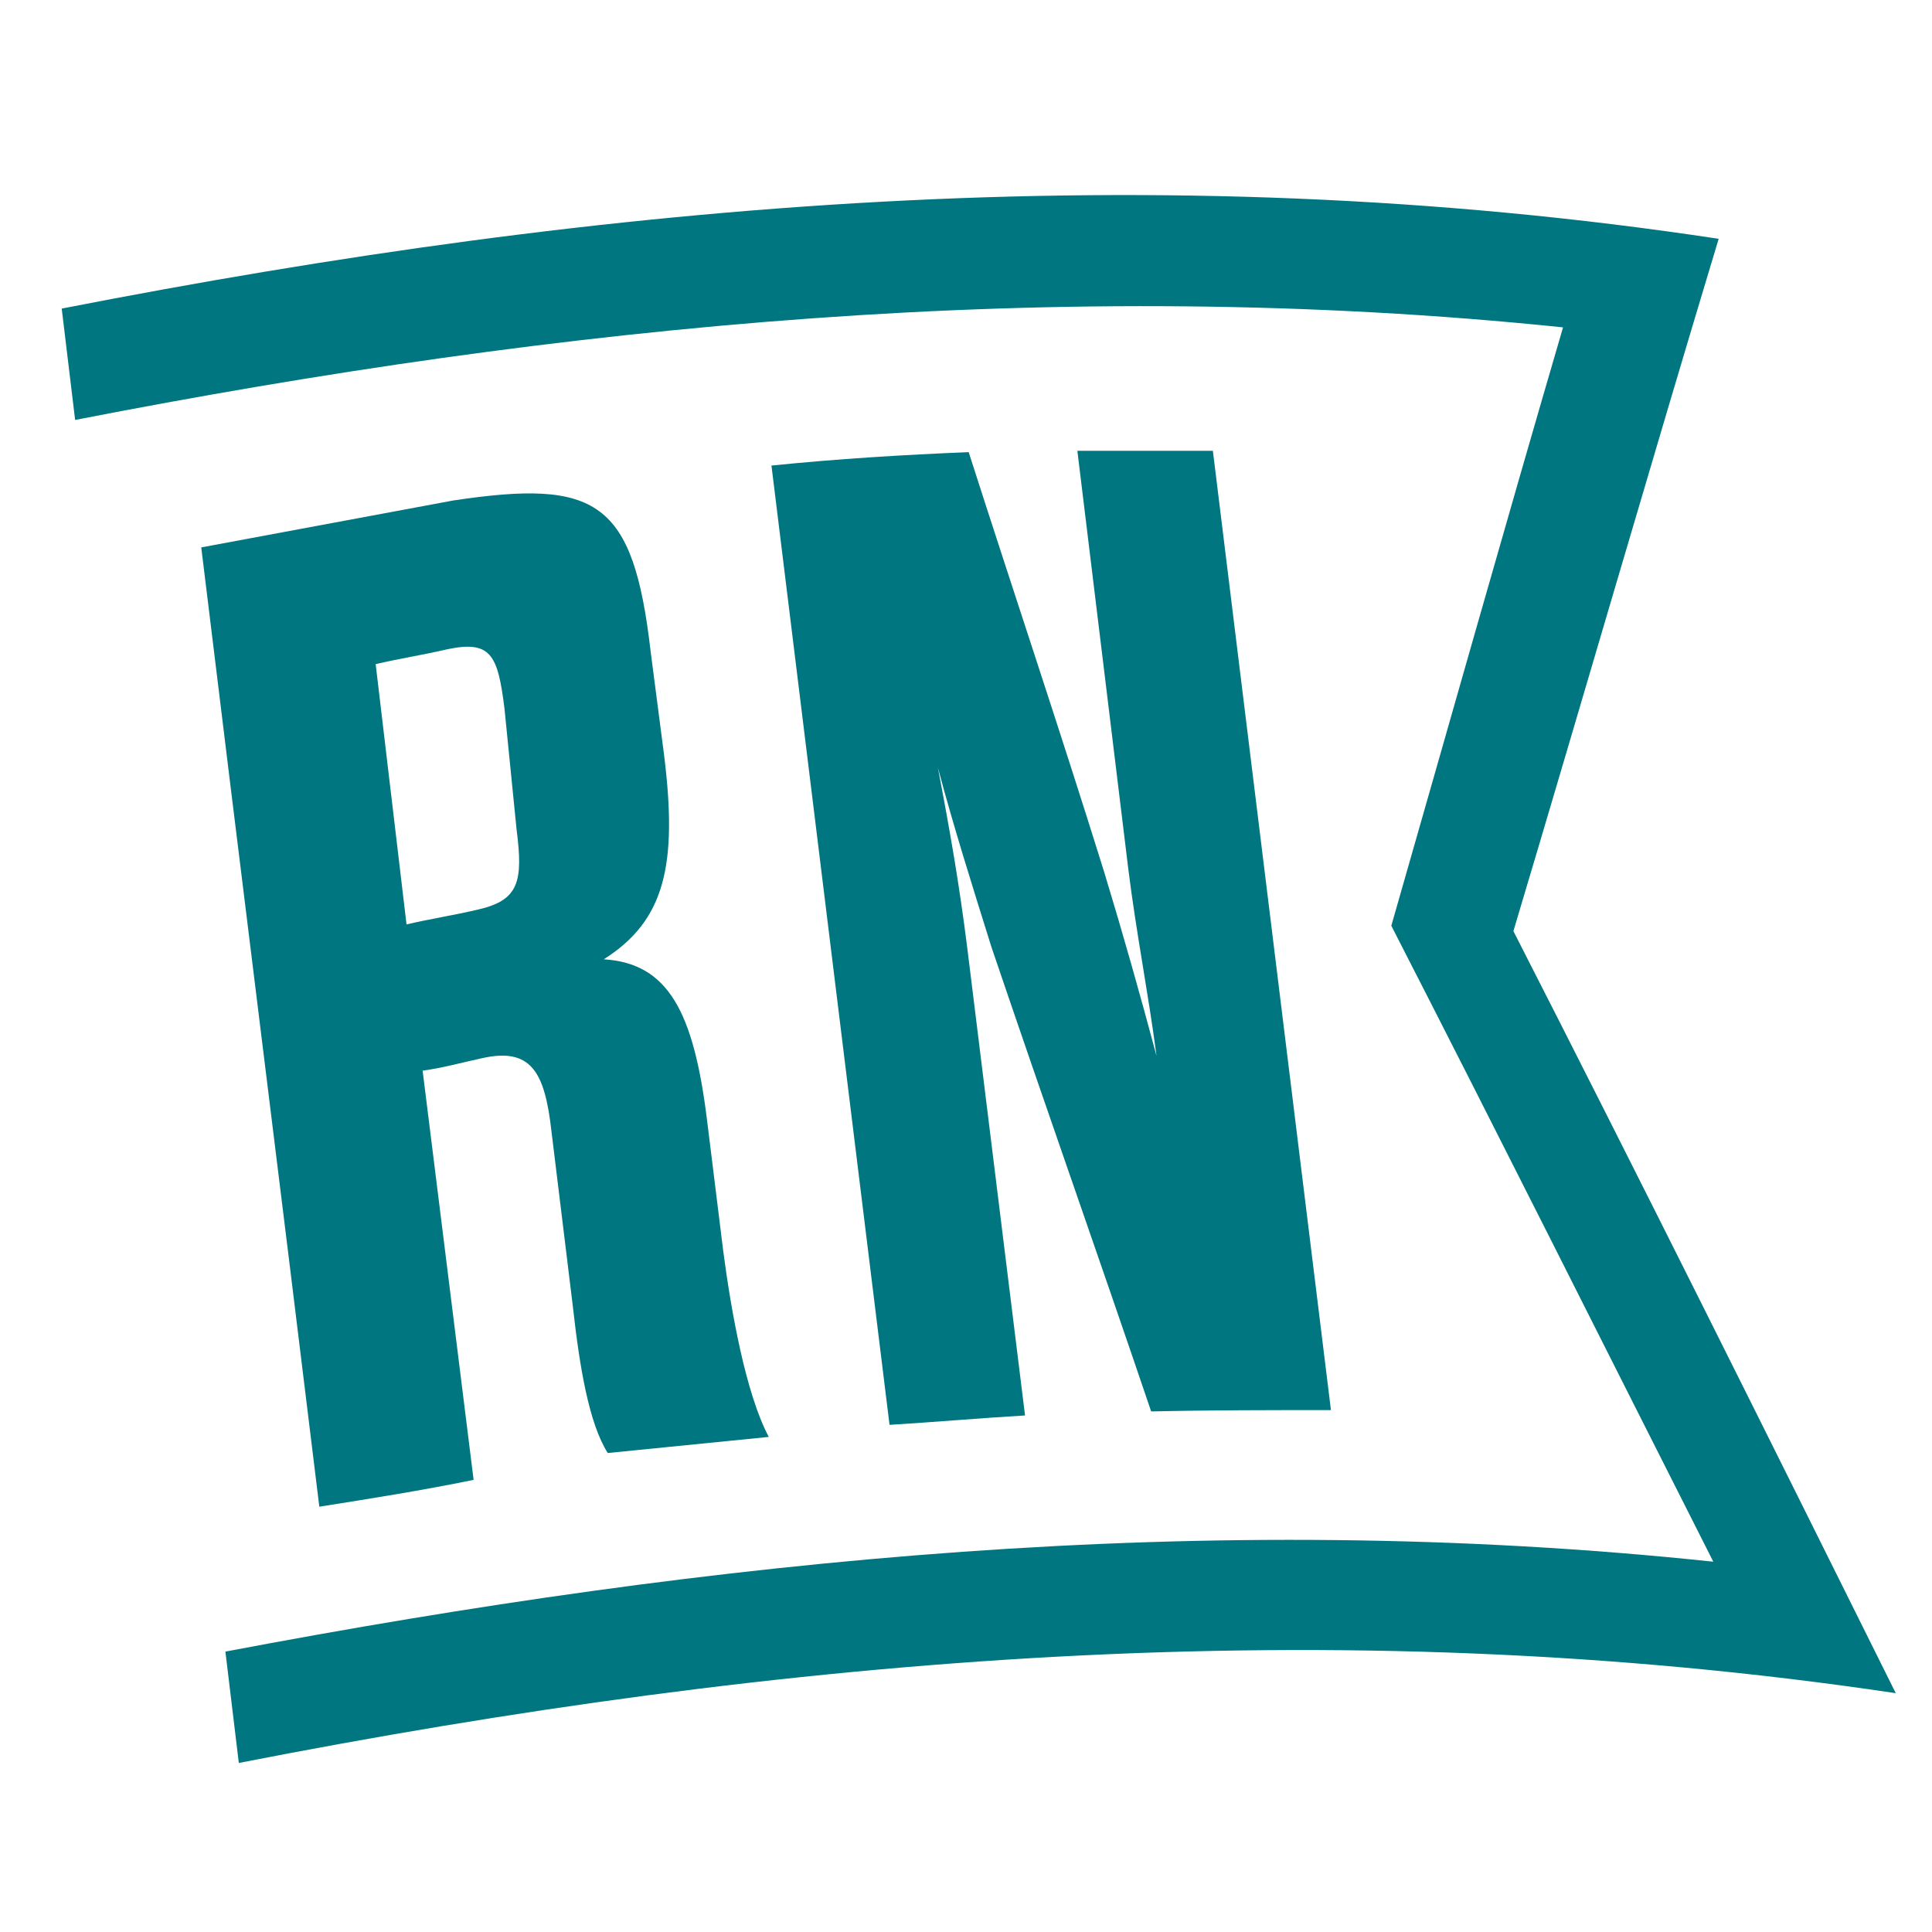
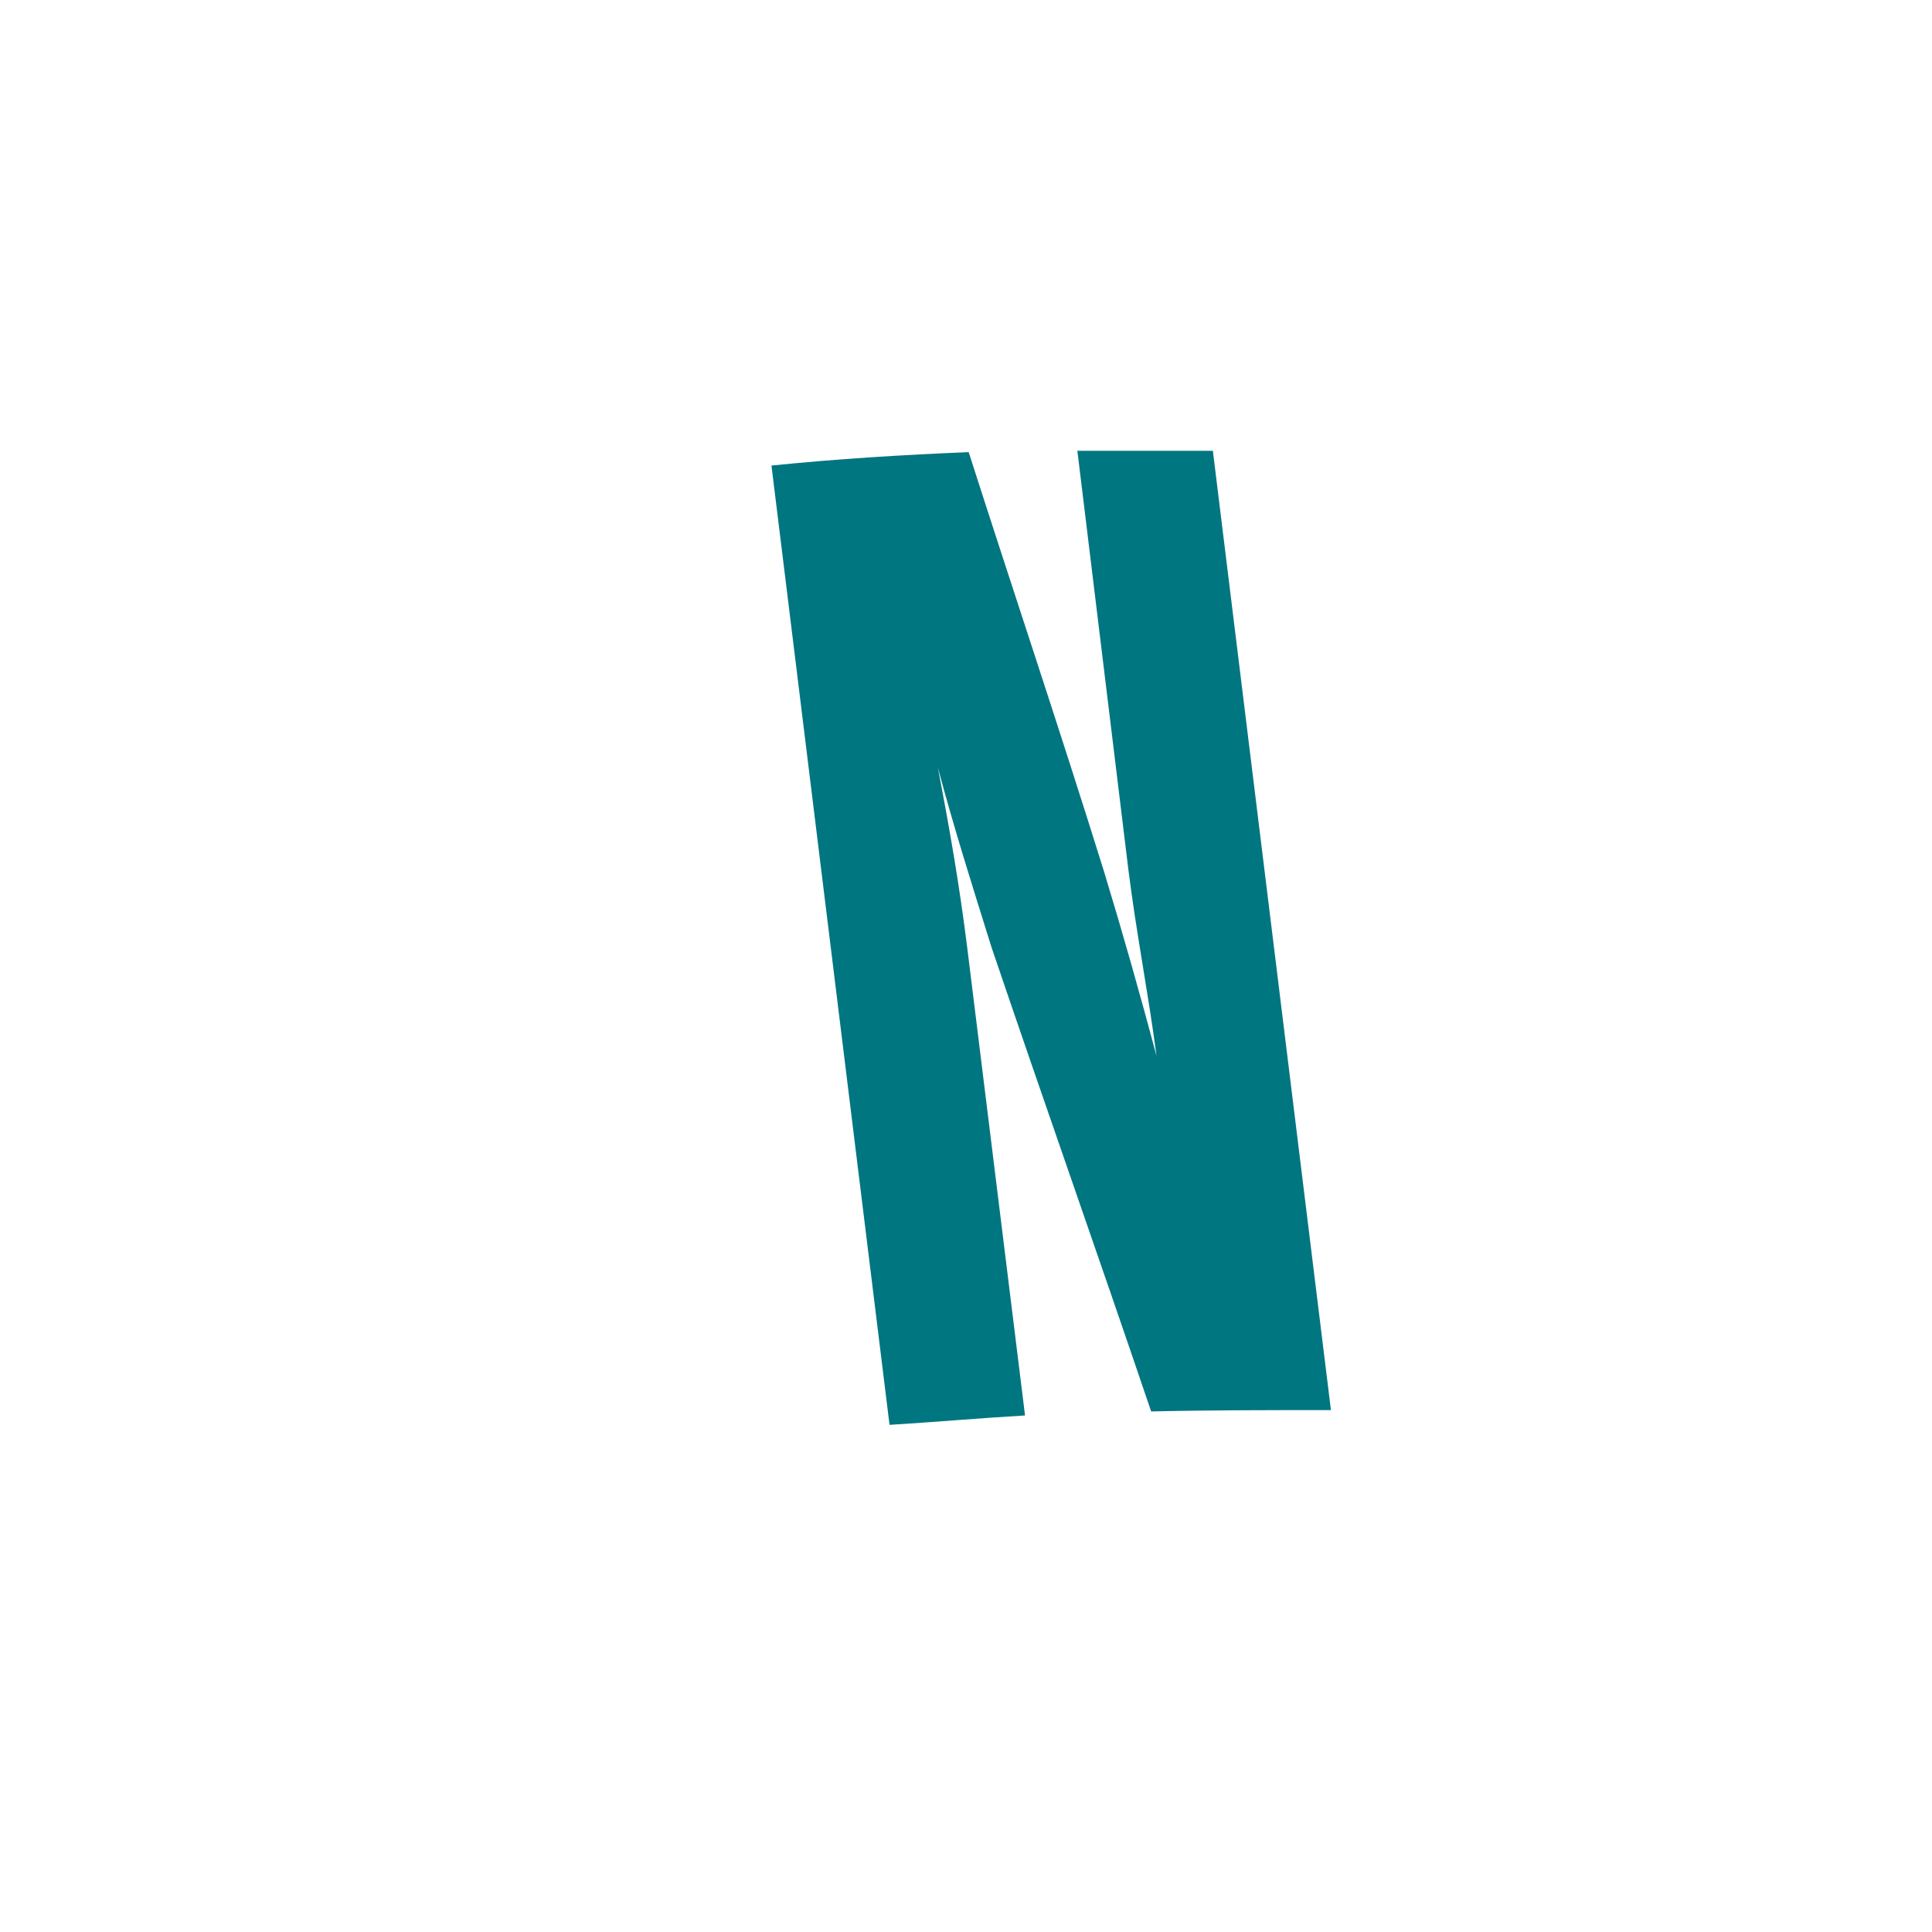
<svg xmlns="http://www.w3.org/2000/svg" version="1.1" id="Layer_1" x="0px" y="0px" viewBox="0 0 144 144" style="enable-background:new 0 0 144 144;" xml:space="preserve">
  <style type="text/css">
	.fill{fill:#007681;}
	@media (prefers-color-scheme: dark) {
	.fill{fill:#fff;}
	}
</style>
  <g>
-     <path class="fill" d="M38.5,61.8c0.5,3.9,0.2,5.3-2.9,6c-1.7,0.4-3.6,0.7-5.3,1.1l-2.3-19.4c1.7-0.4,3.6-0.7,5.3-1.1   c3.3-0.7,3.8,0.4,4.3,4.4L38.5,61.8z M49.5,56.3l-1-7.7c-1.3-11.3-4-12.9-14.7-11.3L15,40.8c2.9,23.8,5.9,47.7,8.8,71.5   c3.8-0.6,7.6-1.2,11.5-2l-3.8-30.5c1.5-0.2,2.9-0.6,4.3-0.9c3.8-0.9,4.8,1,5.3,5.4l1.6,13.1c0.5,4.5,1.2,8.7,2.6,10.9l12-1.2   c-1.7-3.2-2.8-9.3-3.4-13.9l-1.2-9.7c-1-8.1-2.9-11.7-7.7-12C49.6,68.6,50.5,64.4,49.5,56.3" />
    <path class="fill" d="M72.2,33.7c-4.9,0.2-9.8,0.5-14.7,1l8.8,71.5c3.3-0.2,6.7-0.5,10.1-0.7l-4.3-34.8c-0.6-4.8-1.3-8.8-2.2-13.5   c1.2,4.5,2.5,8.6,4,13.4c3.9,11.5,8,23.1,11.9,34.6c4.4-0.1,9-0.1,13.4-0.1l-8.8-71.5c-3.3,0-6.7,0-10.1,0l3.8,31.2   c0.6,4.8,1.5,9.3,2.1,13.9c-1.2-4.5-2.5-9.1-3.9-13.7C79,54.4,75.5,44,72.2,33.7" />
-     <path class="fill" d="M128.1,17.8c-42.2-6.4-83.1-2.7-123.5,5.2l1,8.3c36.4-7.1,73.2-10.8,110.9-6.9C112.2,39.1,108,54,103.7,69   c8,15.6,15.9,31.4,24,47.4c-37.8-4-74.5-0.2-110.9,6.7l1,8.3c40.4-7.9,81.3-11.5,123.5-5.2c-9.6-19.3-19-38.2-28.5-56.8   C118,52,123,34.7,128.1,17.8z" />
  </g>
</svg>